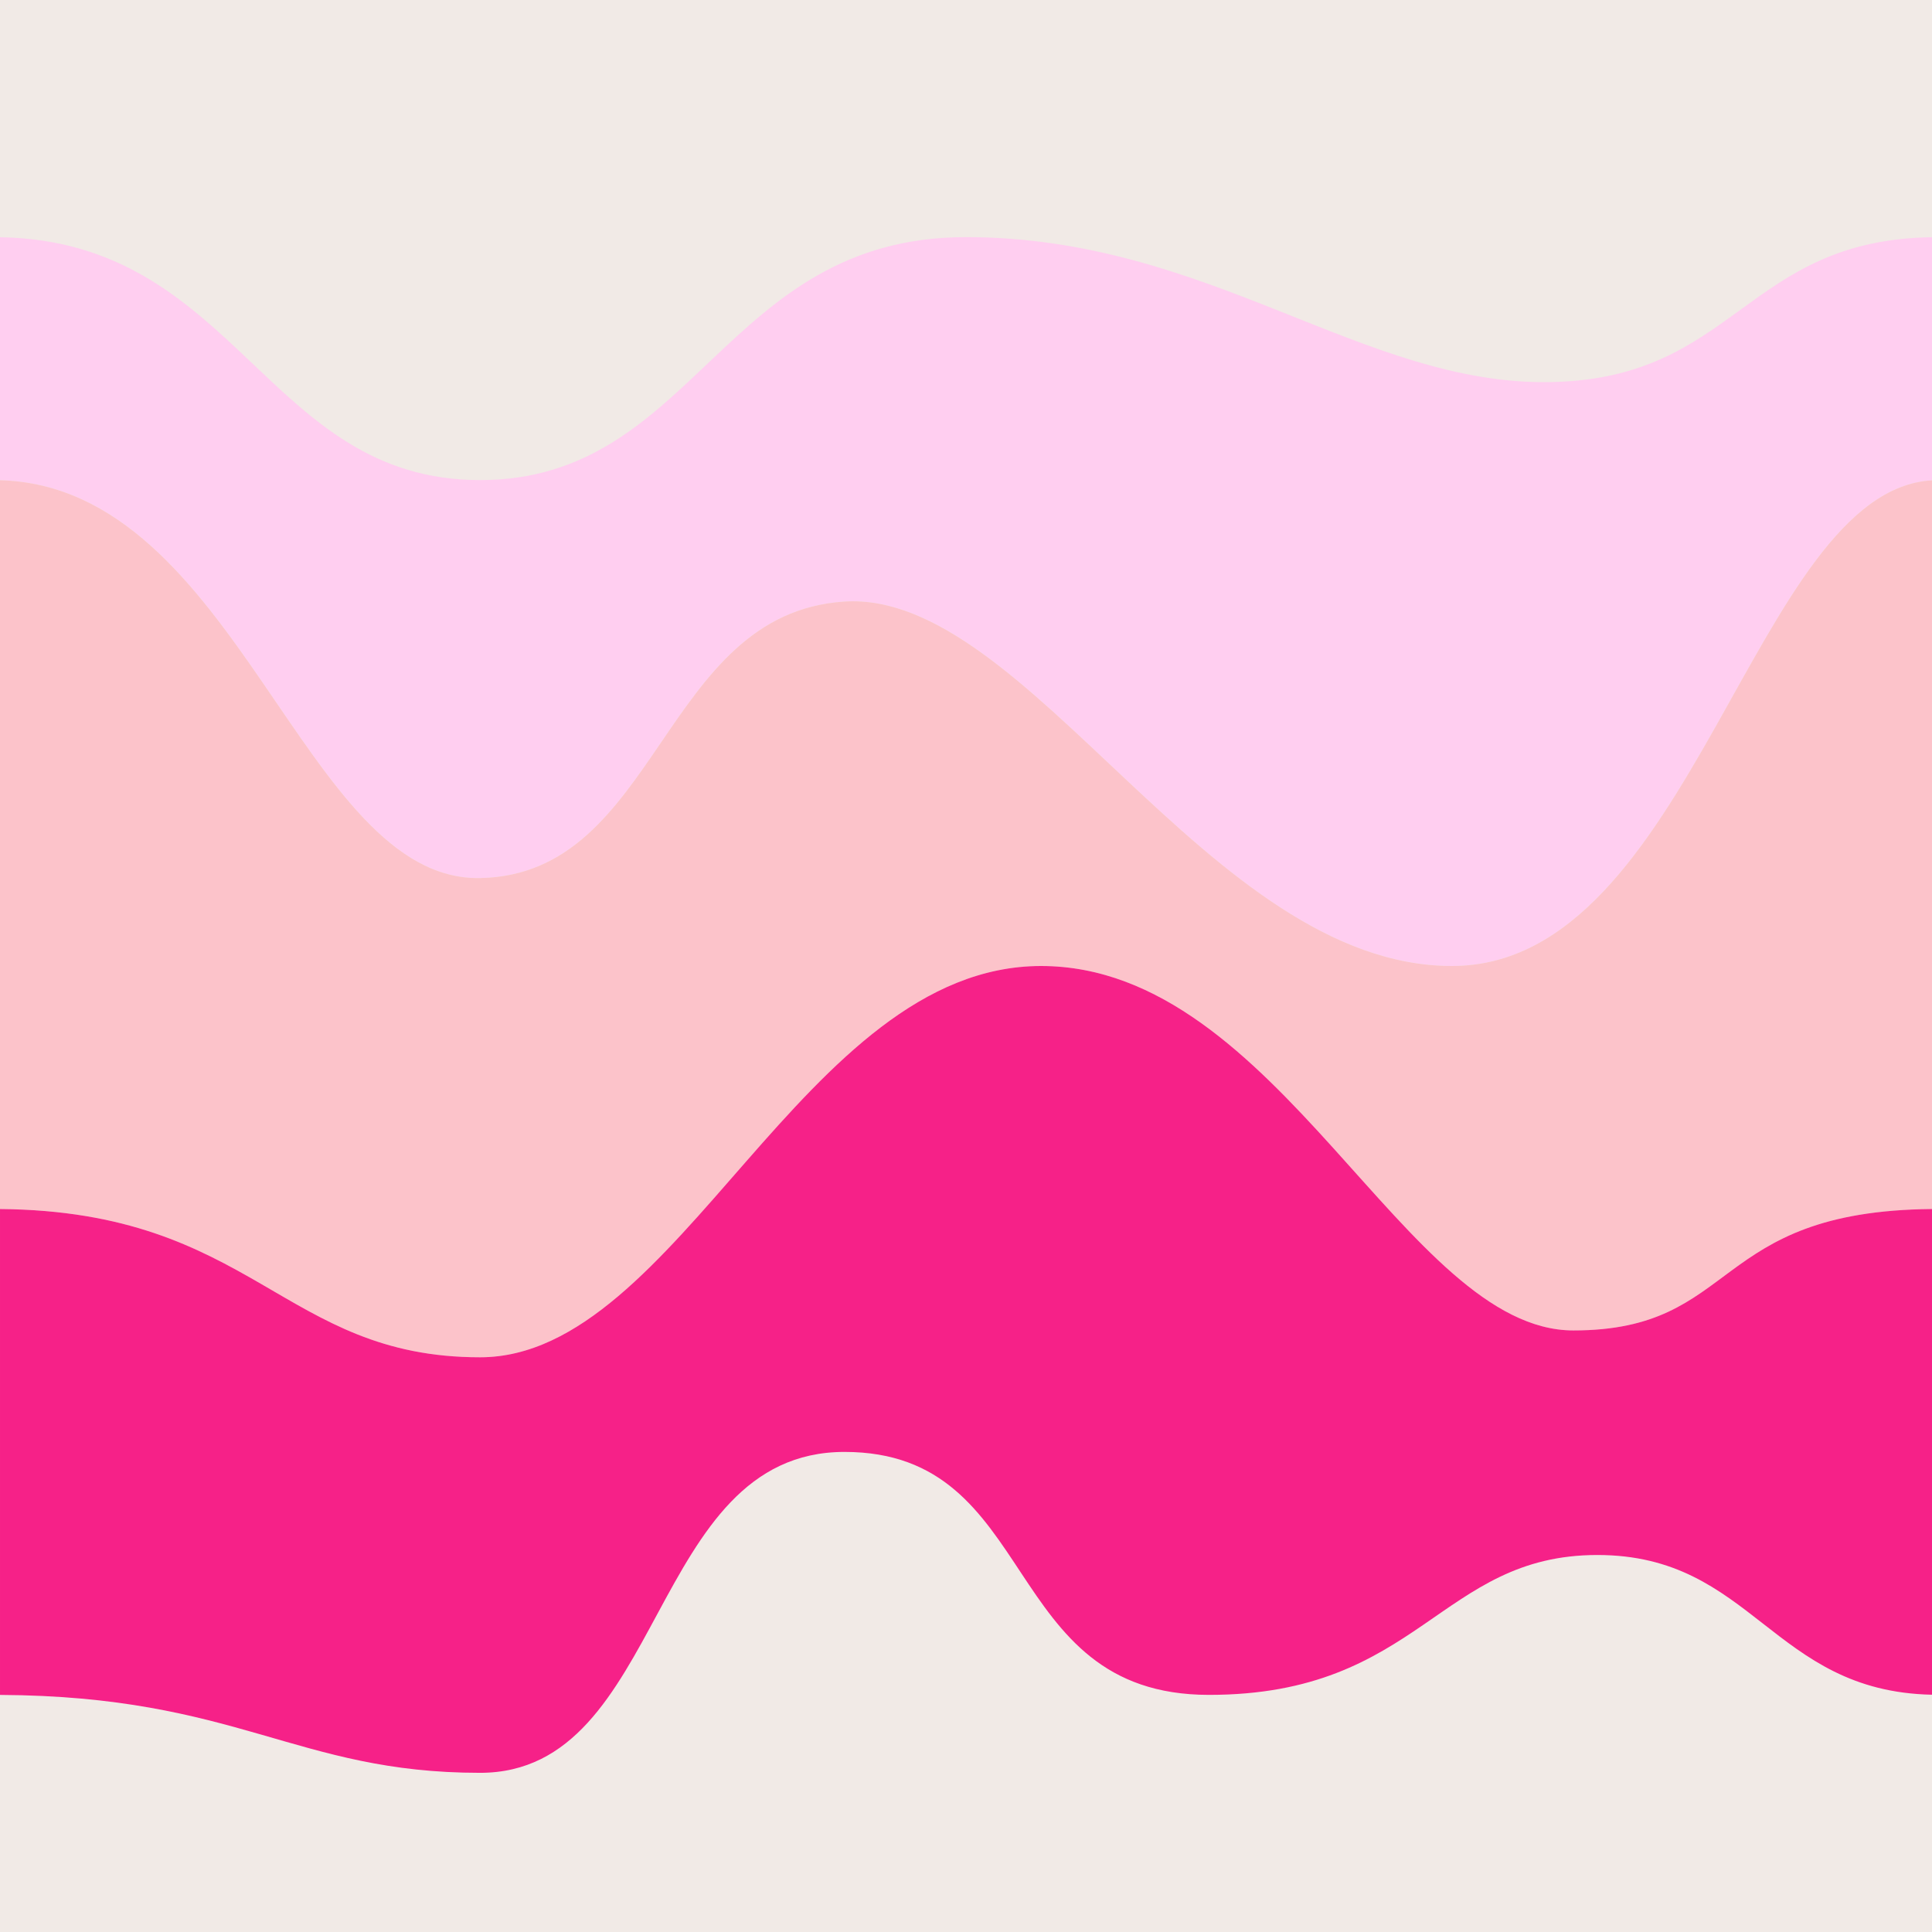
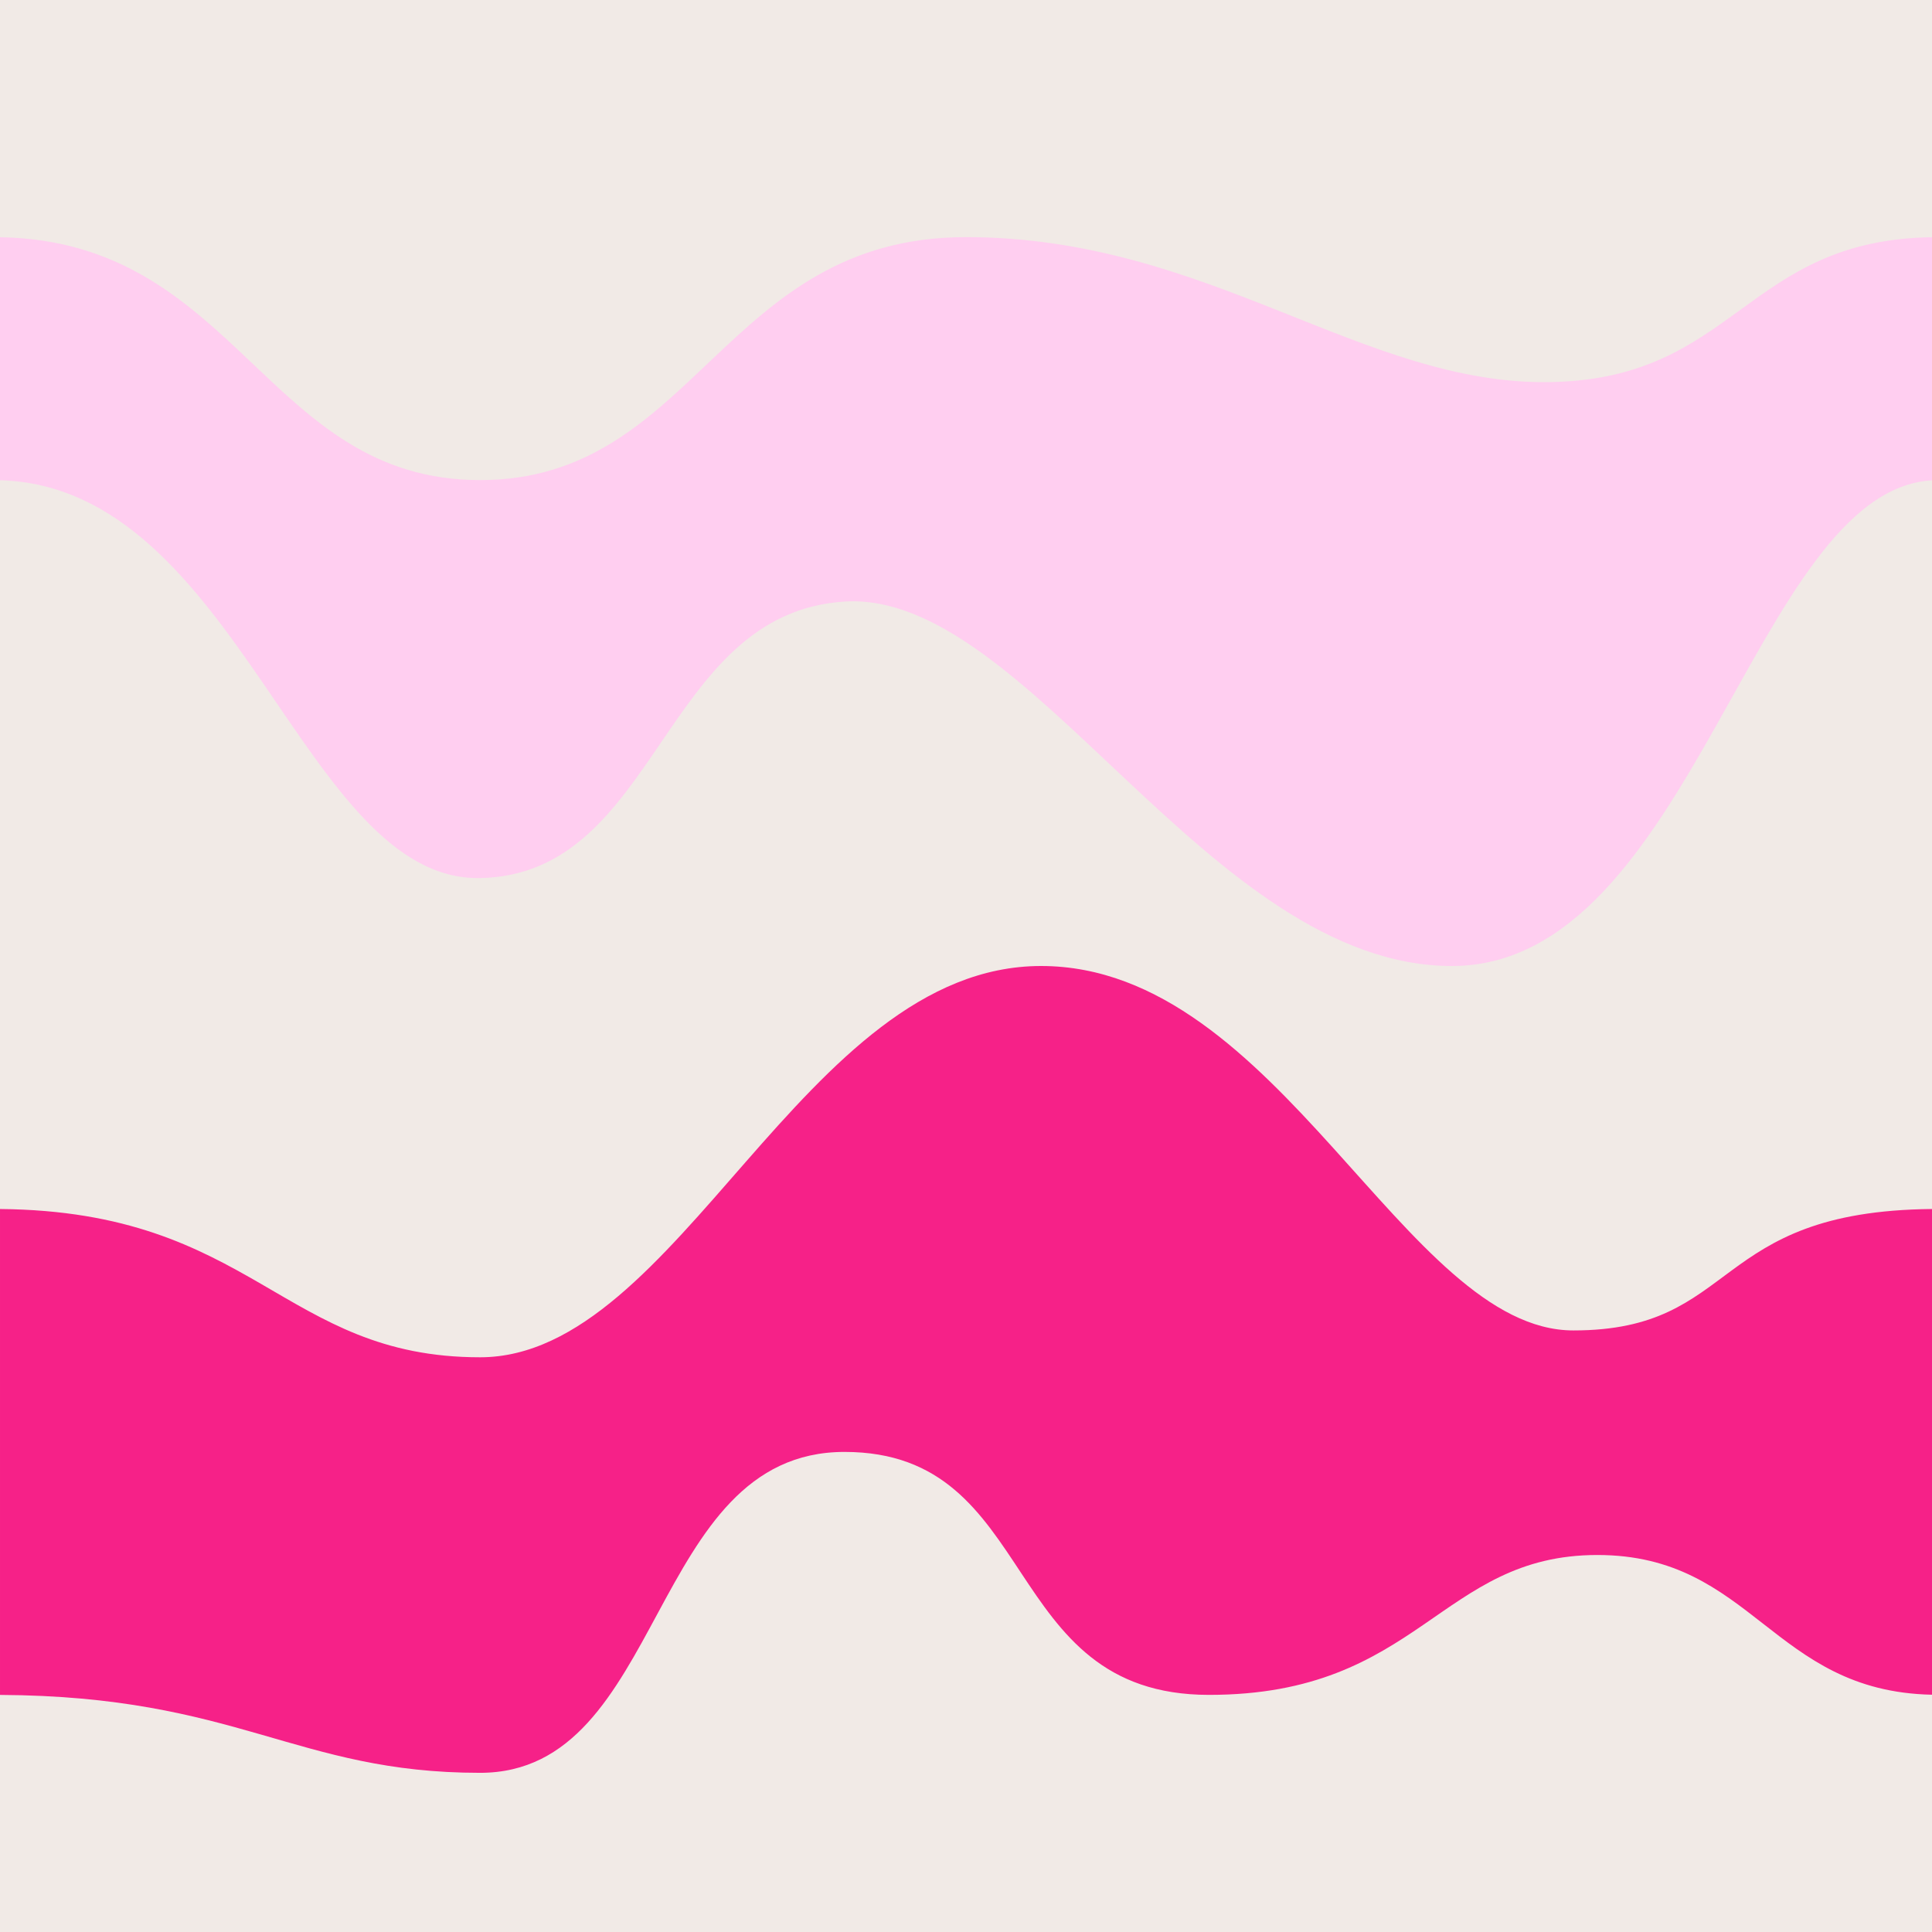
<svg xmlns="http://www.w3.org/2000/svg" fill="#000000" height="500" preserveAspectRatio="xMidYMid meet" version="1" viewBox="0.0 0.0 500.0 500.0" width="500" zoomAndPan="magnify">
  <g id="change1_1">
    <path d="M0 0H500V500H0z" fill="#f1eae6" />
  </g>
  <g id="change2_1">
    <path d="M124.245,227.243c46.312-0.867,46.919-68.532,94.316-71.559C265.958,152.657,312.877,250,375.755,250 c62.2,0,78.236-123.04,124.245-125.692V61.386c-48.309,0.737-50.679,36.642-98.748,37.501C352.685,99.754,312.877,61.368,250,61.368 s-69.902,62.877-125.755,62.877c-55.399,0-62.77-61.85-124.245-62.854v62.893C61.63,125.938,78.308,228.103,124.245,227.243z" fill="#ffcef0" />
  </g>
  <g id="change3_1">
-     <path d="M375.755,250c-62.877,0-109.797-97.343-157.193-94.316c-47.396,3.027-48.004,70.691-94.316,71.559 C78.308,228.103,61.63,125.938,0,124.284v188.606c65.718,0.574,73.121,38.372,124.245,38.372 c51.516,0,83.605-101.263,145.181-101.263s94.272,94.316,137.766,94.316c43.118,0,35.149-30.893,92.807-31.426V124.308 C453.991,126.96,437.954,250,375.755,250z" fill="#fcc3ca" />
-   </g>
+     </g>
  <g id="change4_1">
    <path d="M269.427,250c-61.576,0-93.665,101.263-145.181,101.263c-51.125,0-58.528-37.797-124.245-38.372v125.749 c61.602,0.321,76.588,20.165,124.245,20.165c48.047,0,43.45-83.05,94.316-83.05s39.764,62.877,94.316,62.877 s59.755-36.2,100.517-36.2c40.27,0,45.183,35.307,86.606,36.16V312.89c-57.657,0.533-49.689,31.426-92.807,31.426 C363.699,344.316,331.003,250,269.427,250z" fill="#f62188" />
  </g>
</svg>